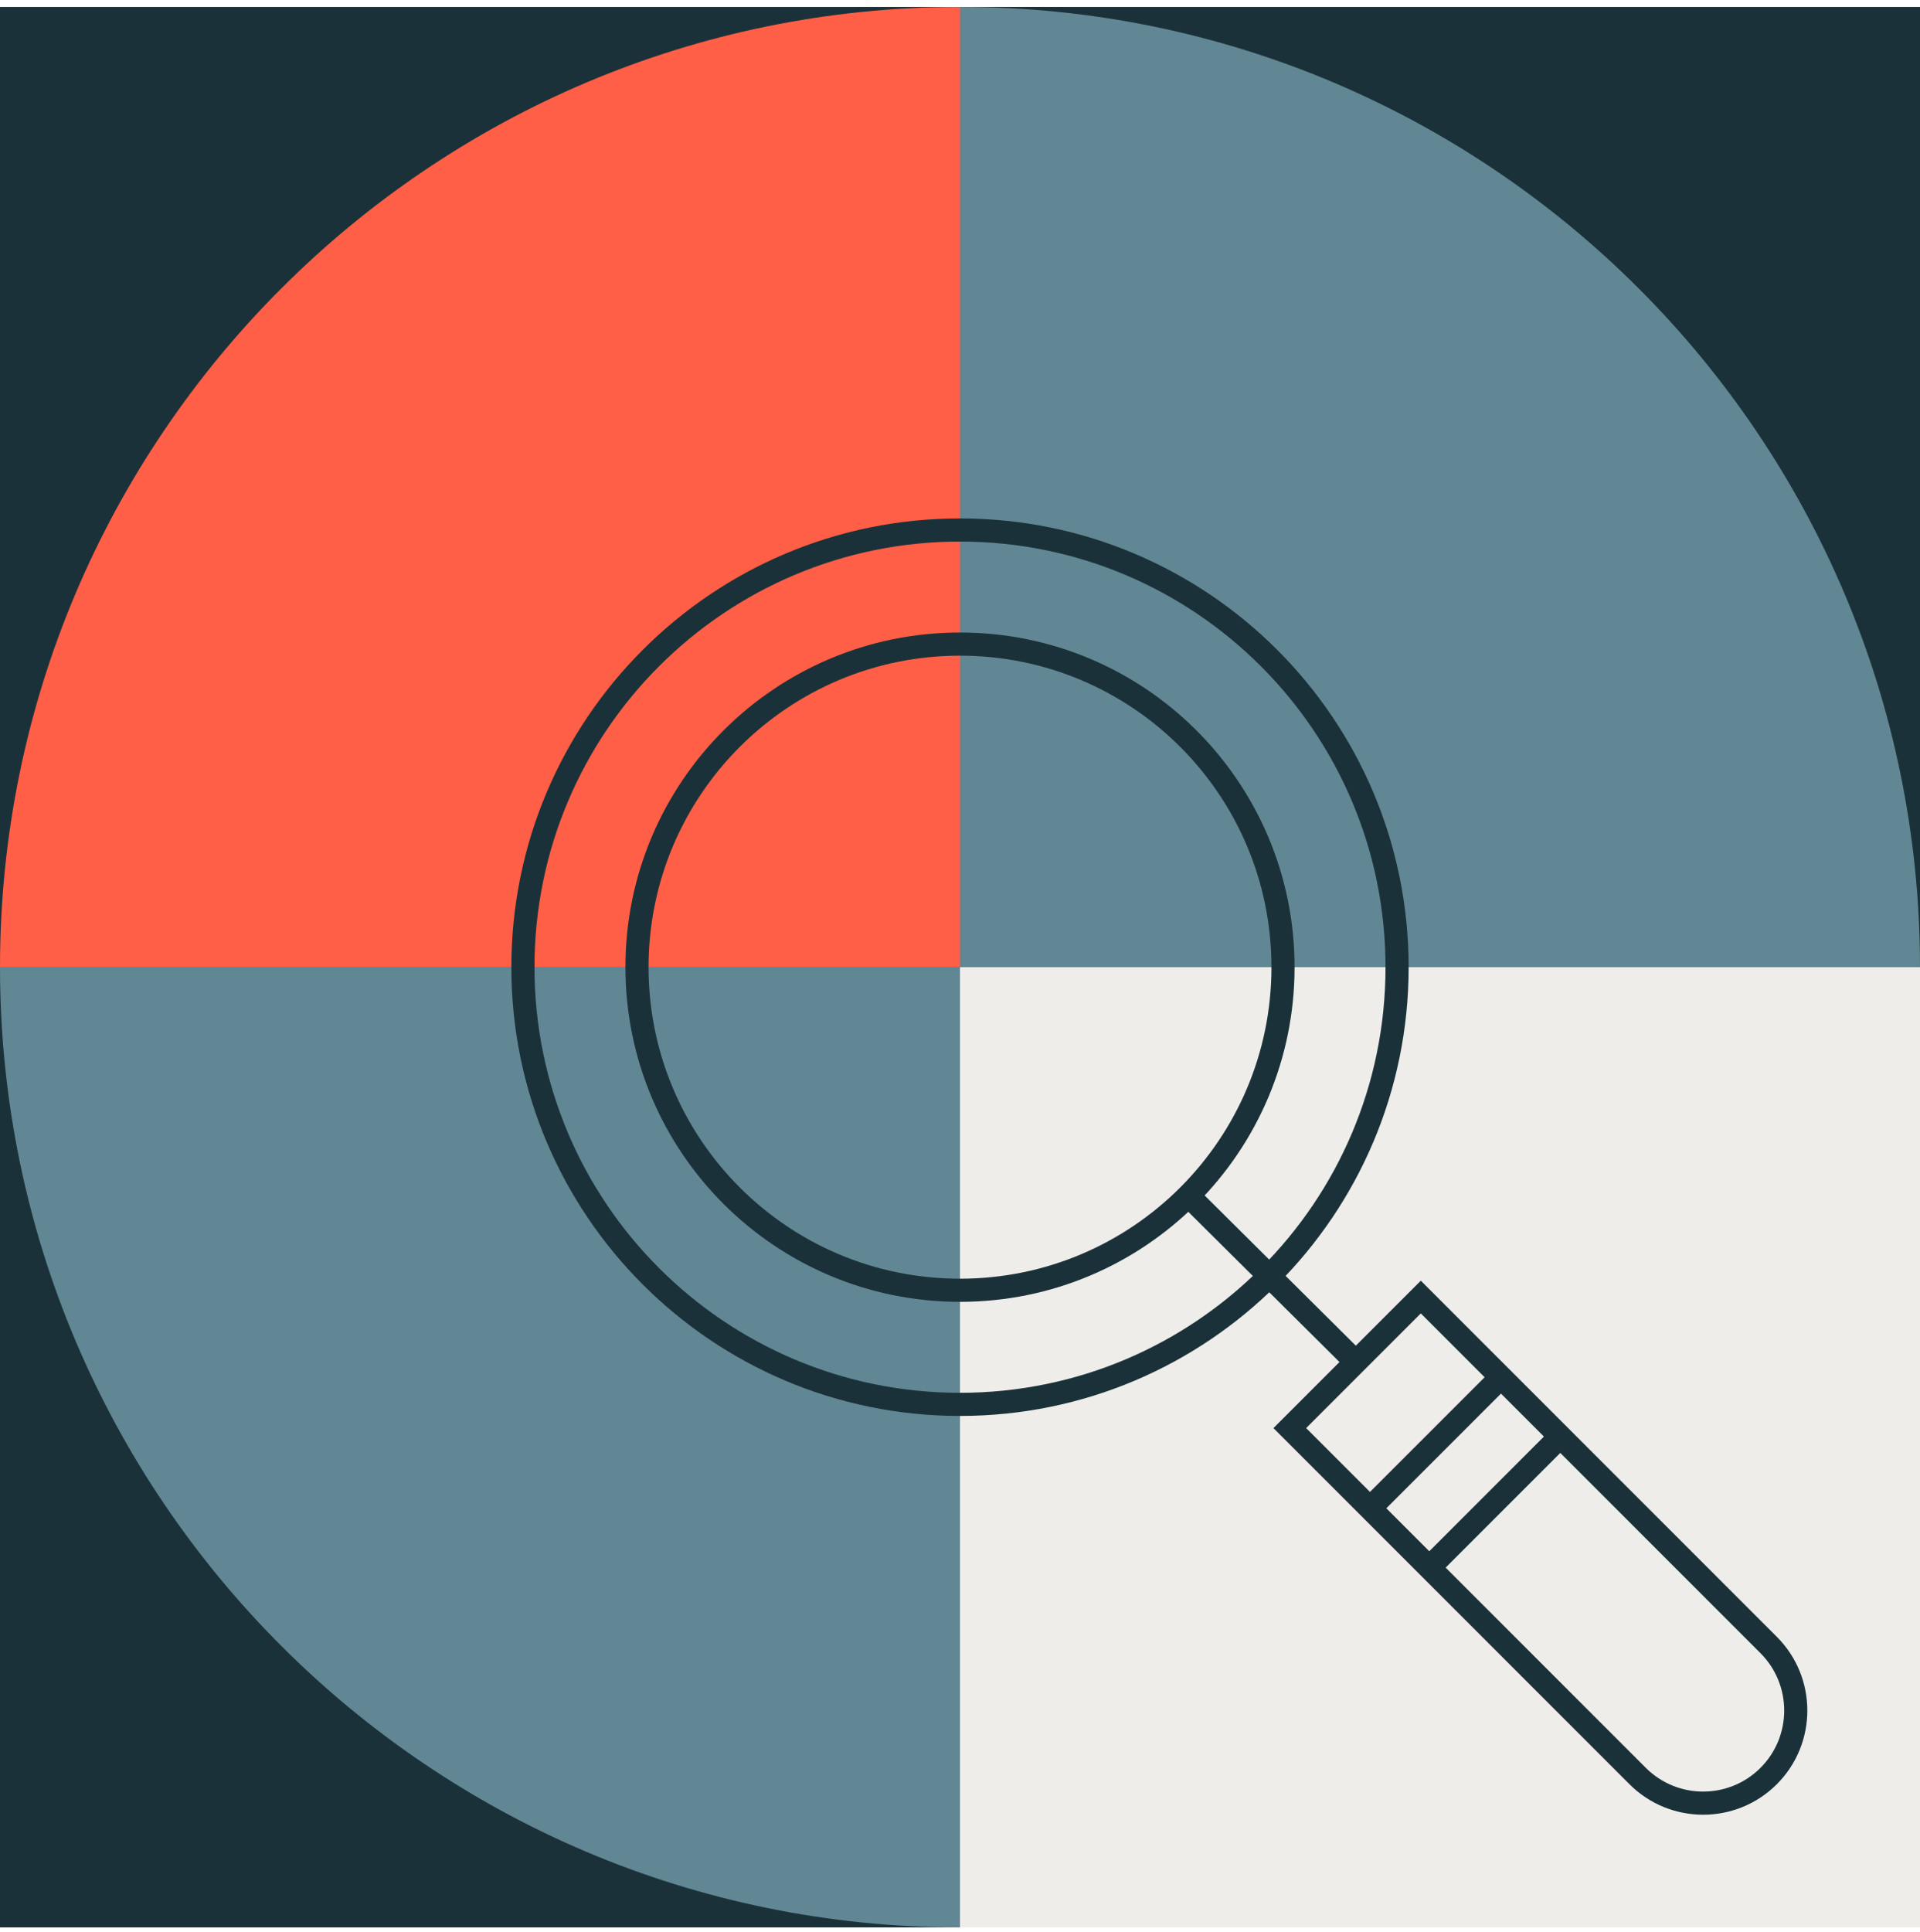
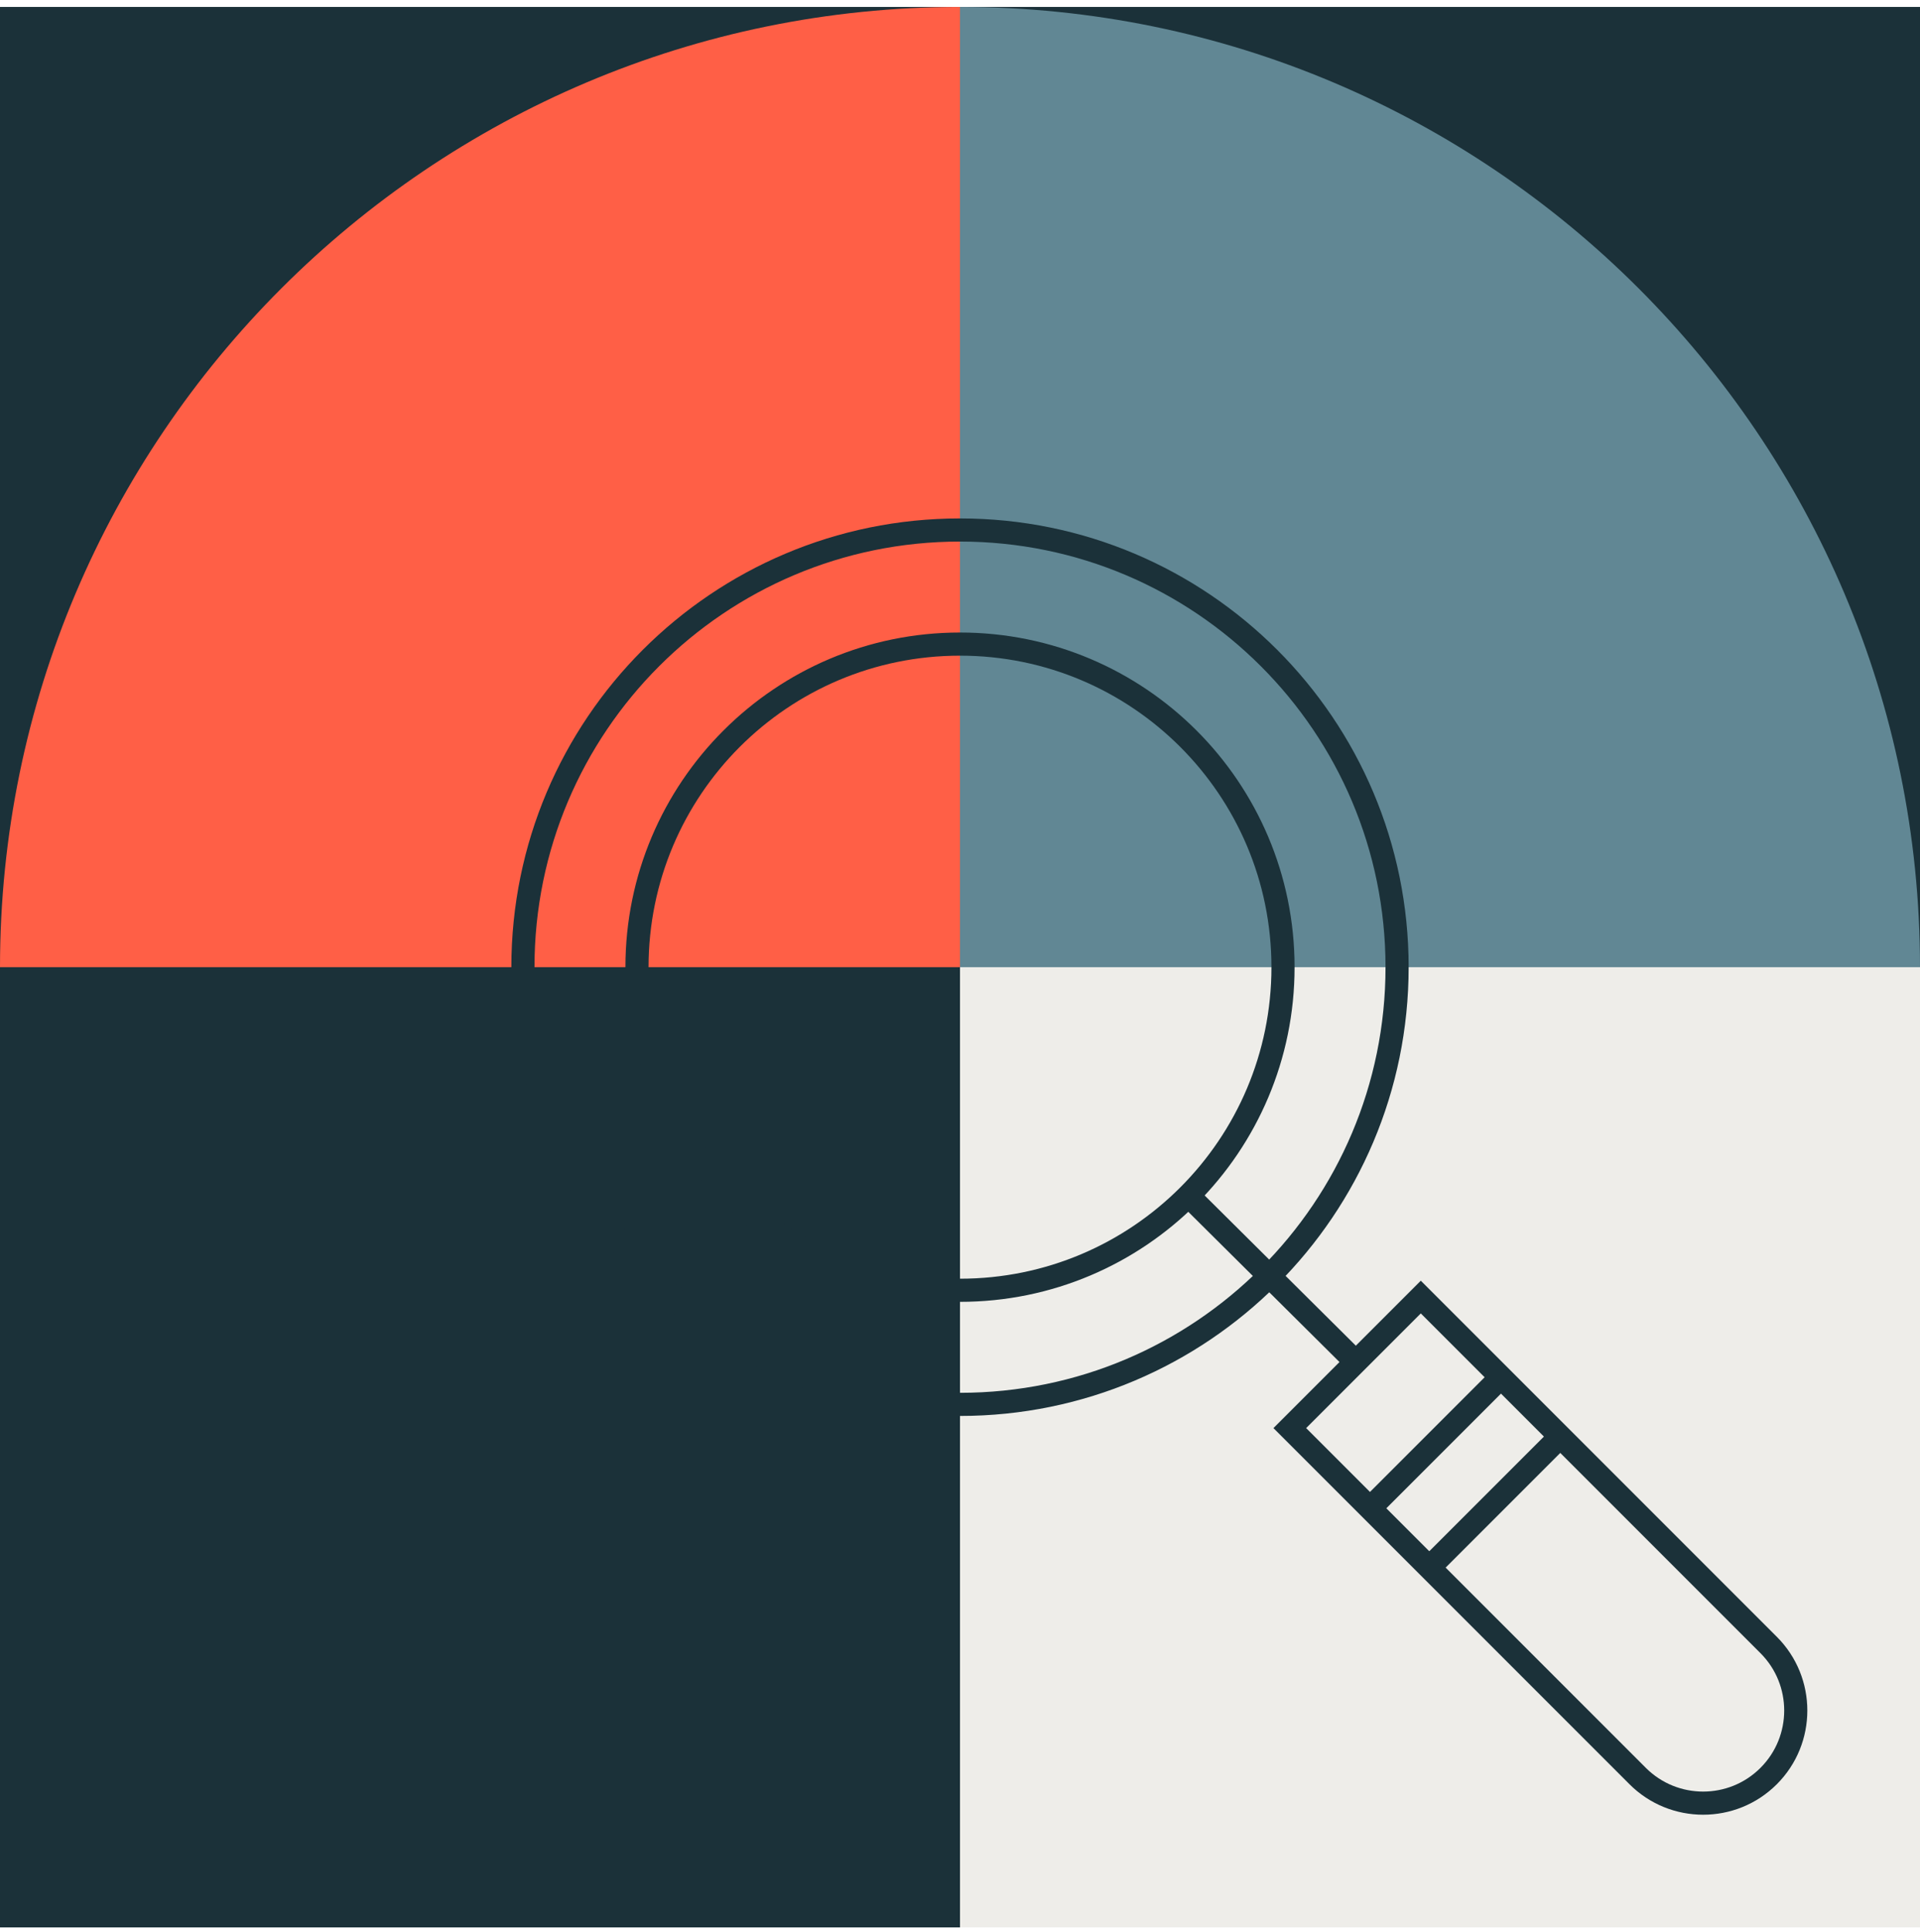
<svg xmlns="http://www.w3.org/2000/svg" fill="none" height="167" viewBox="0 0 166 167" width="166">
  <path d="m166 .6v83h-83v83h-83v-166z" fill="#1b3139" />
  <path d="m166 83.6h-83v83h83z" fill="#eeede9" />
  <g stroke="#1b3139" stroke-miterlimit="10" stroke-width="2">
    <path d="m152.915 153.515c-3.124 3.125-8.202 3.125-11.327 0l-30.075-30.075 11.327-11.327 30.075 30.075c3.125 3.125 3.125 8.203 0 11.327z" />
    <path d="m102.725 103.325 14.451 14.354" />
    <path d="m123.524 135.548 11.424-11.424" />
    <path d="m118.446 130.373 11.327-11.327" />
  </g>
  <path d="m83 83.6h-83c0-45.797 37.203-83 83-83z" fill="#ff5f46" />
-   <path d="m83 83.6v83c-45.797 0-83-37.203-83-83z" fill="#618794" />
  <path d="m83 83.6v-83c45.796 0 83 37.204 83 83z" fill="#618794" />
  <path d="m83 121.39c20.871 0 37.789-16.919 37.789-37.79 0-20.87-16.918-37.789-37.789-37.789-20.871 0-37.789 16.919-37.789 37.789 0 20.871 16.919 37.79 37.789 37.79z" stroke="#1b3139" stroke-miterlimit="10" stroke-width="2" />
  <path d="m83 111.527c15.424 0 27.927-12.503 27.927-27.927s-12.503-27.927-27.927-27.927-27.927 12.503-27.927 27.927 12.503 27.927 27.927 27.927z" stroke="#1b3139" stroke-miterlimit="10" stroke-width="2" />
</svg>